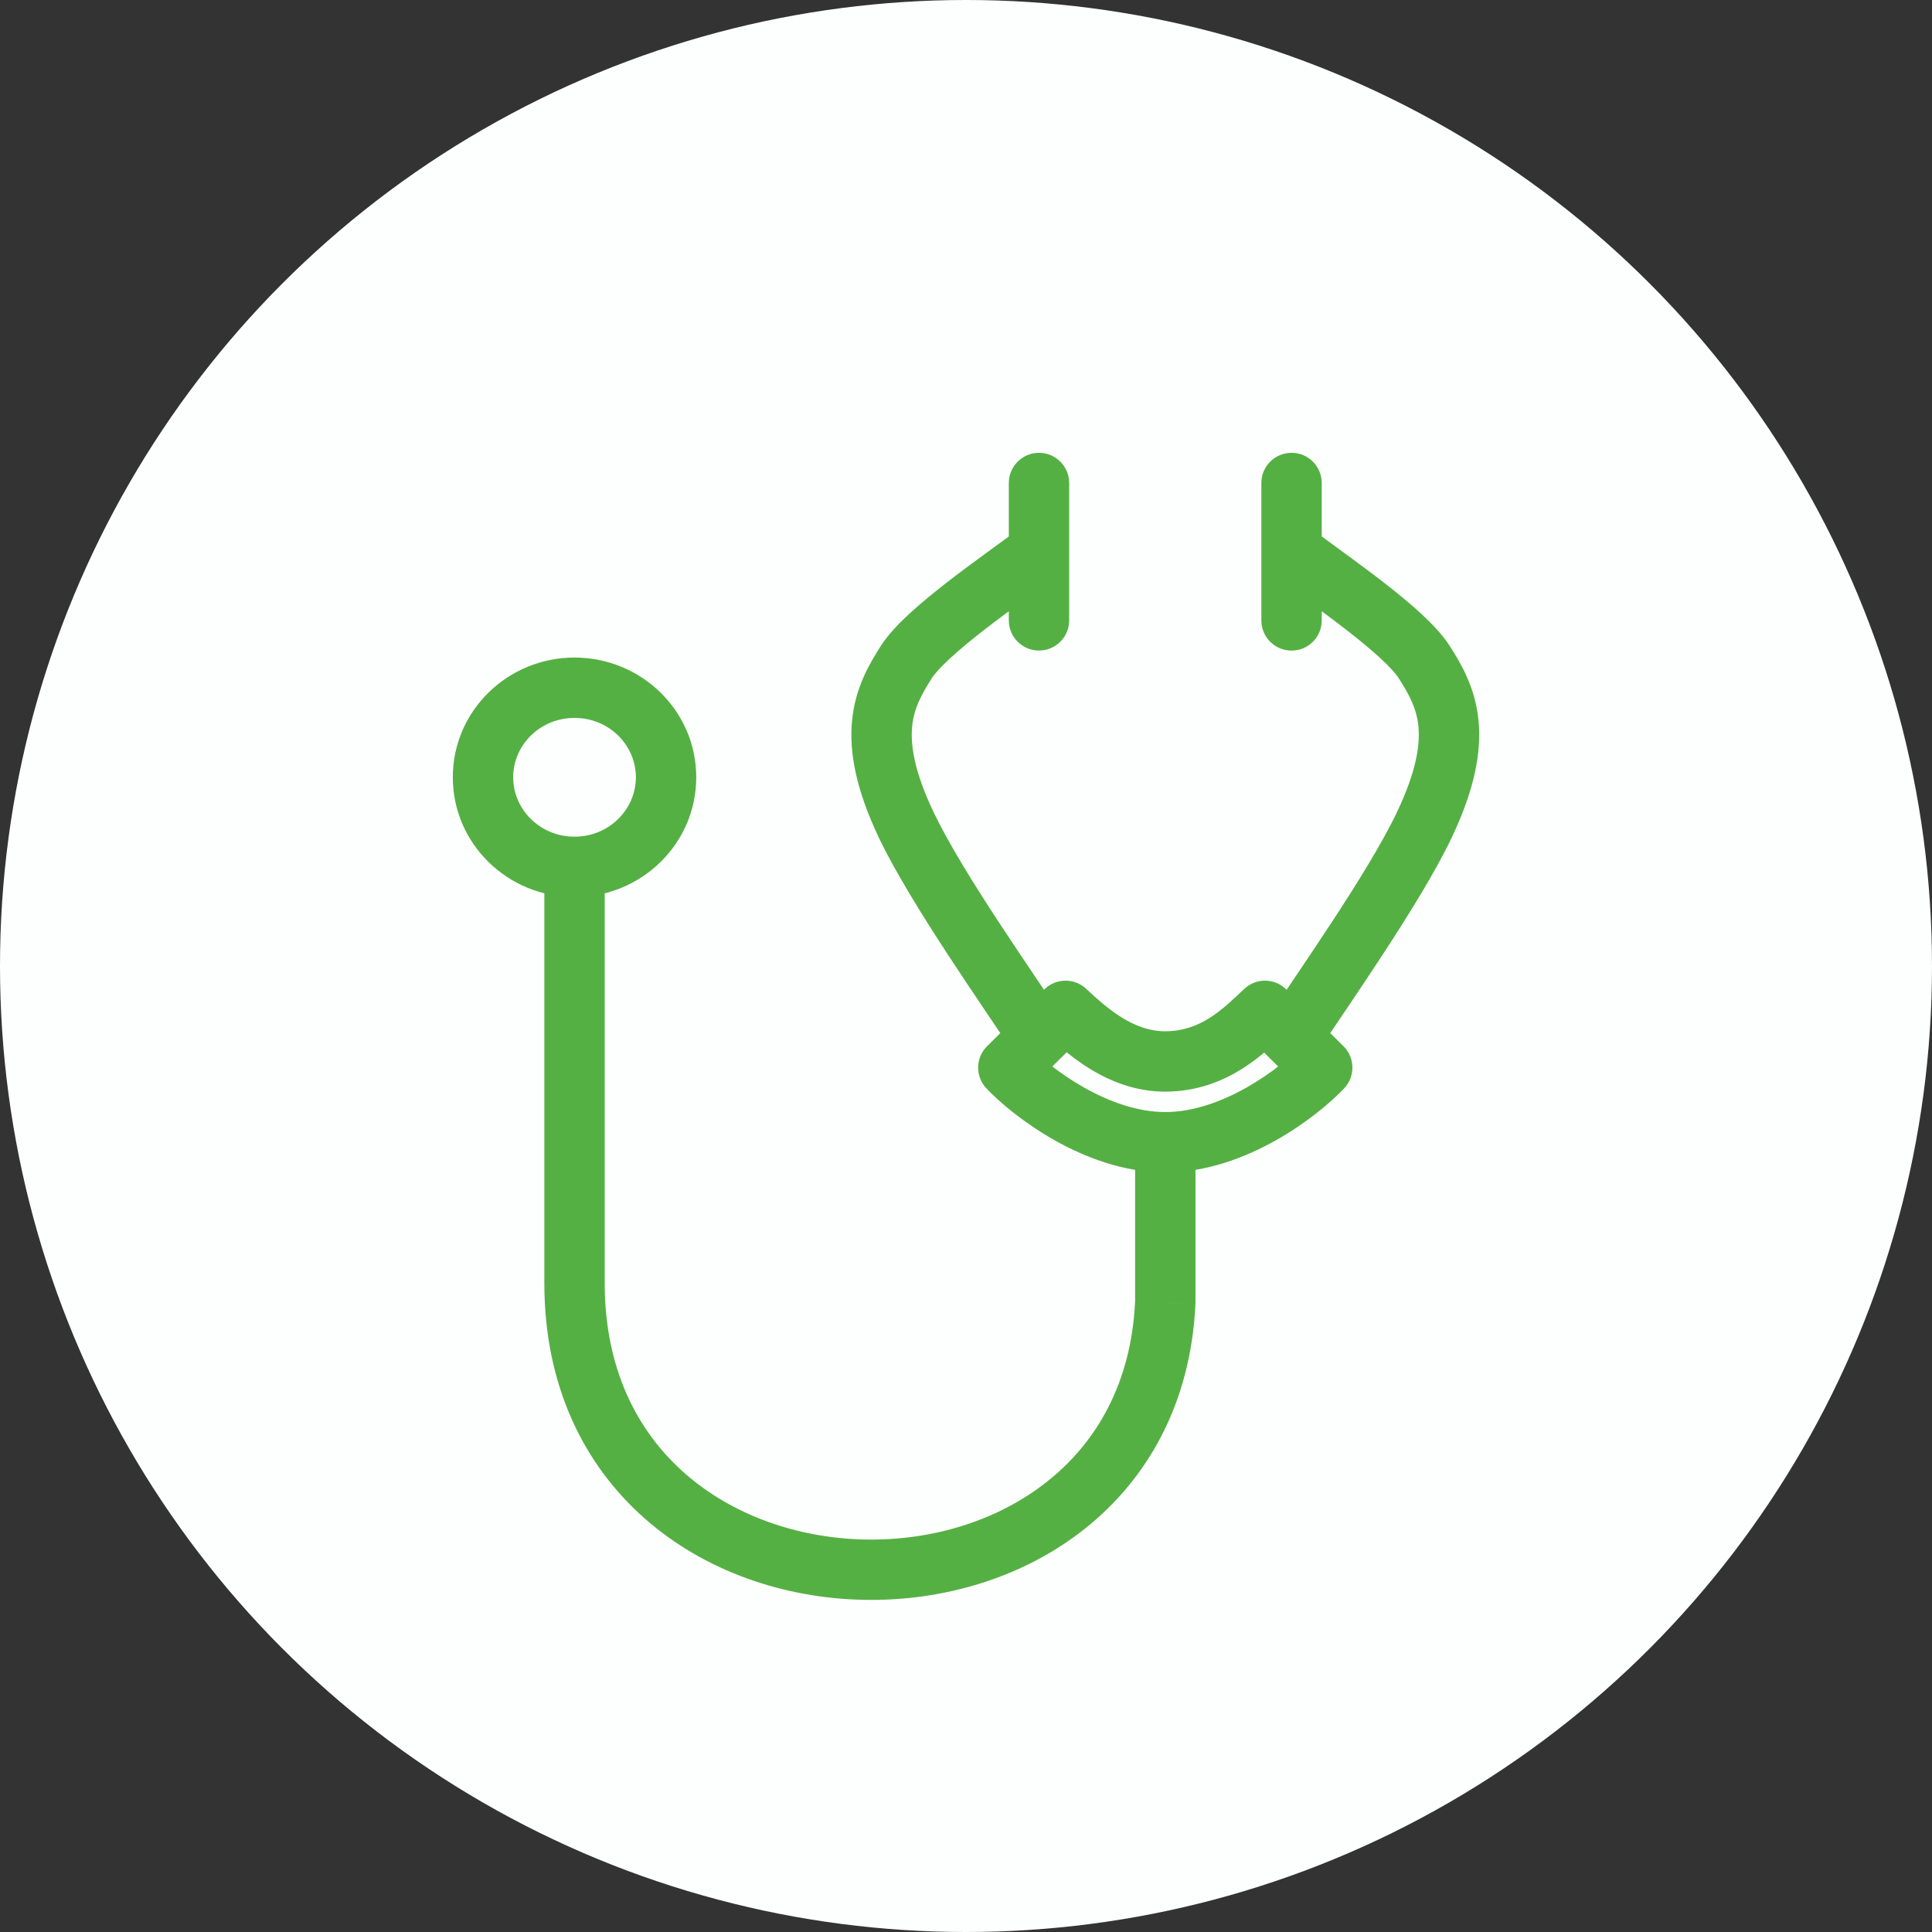
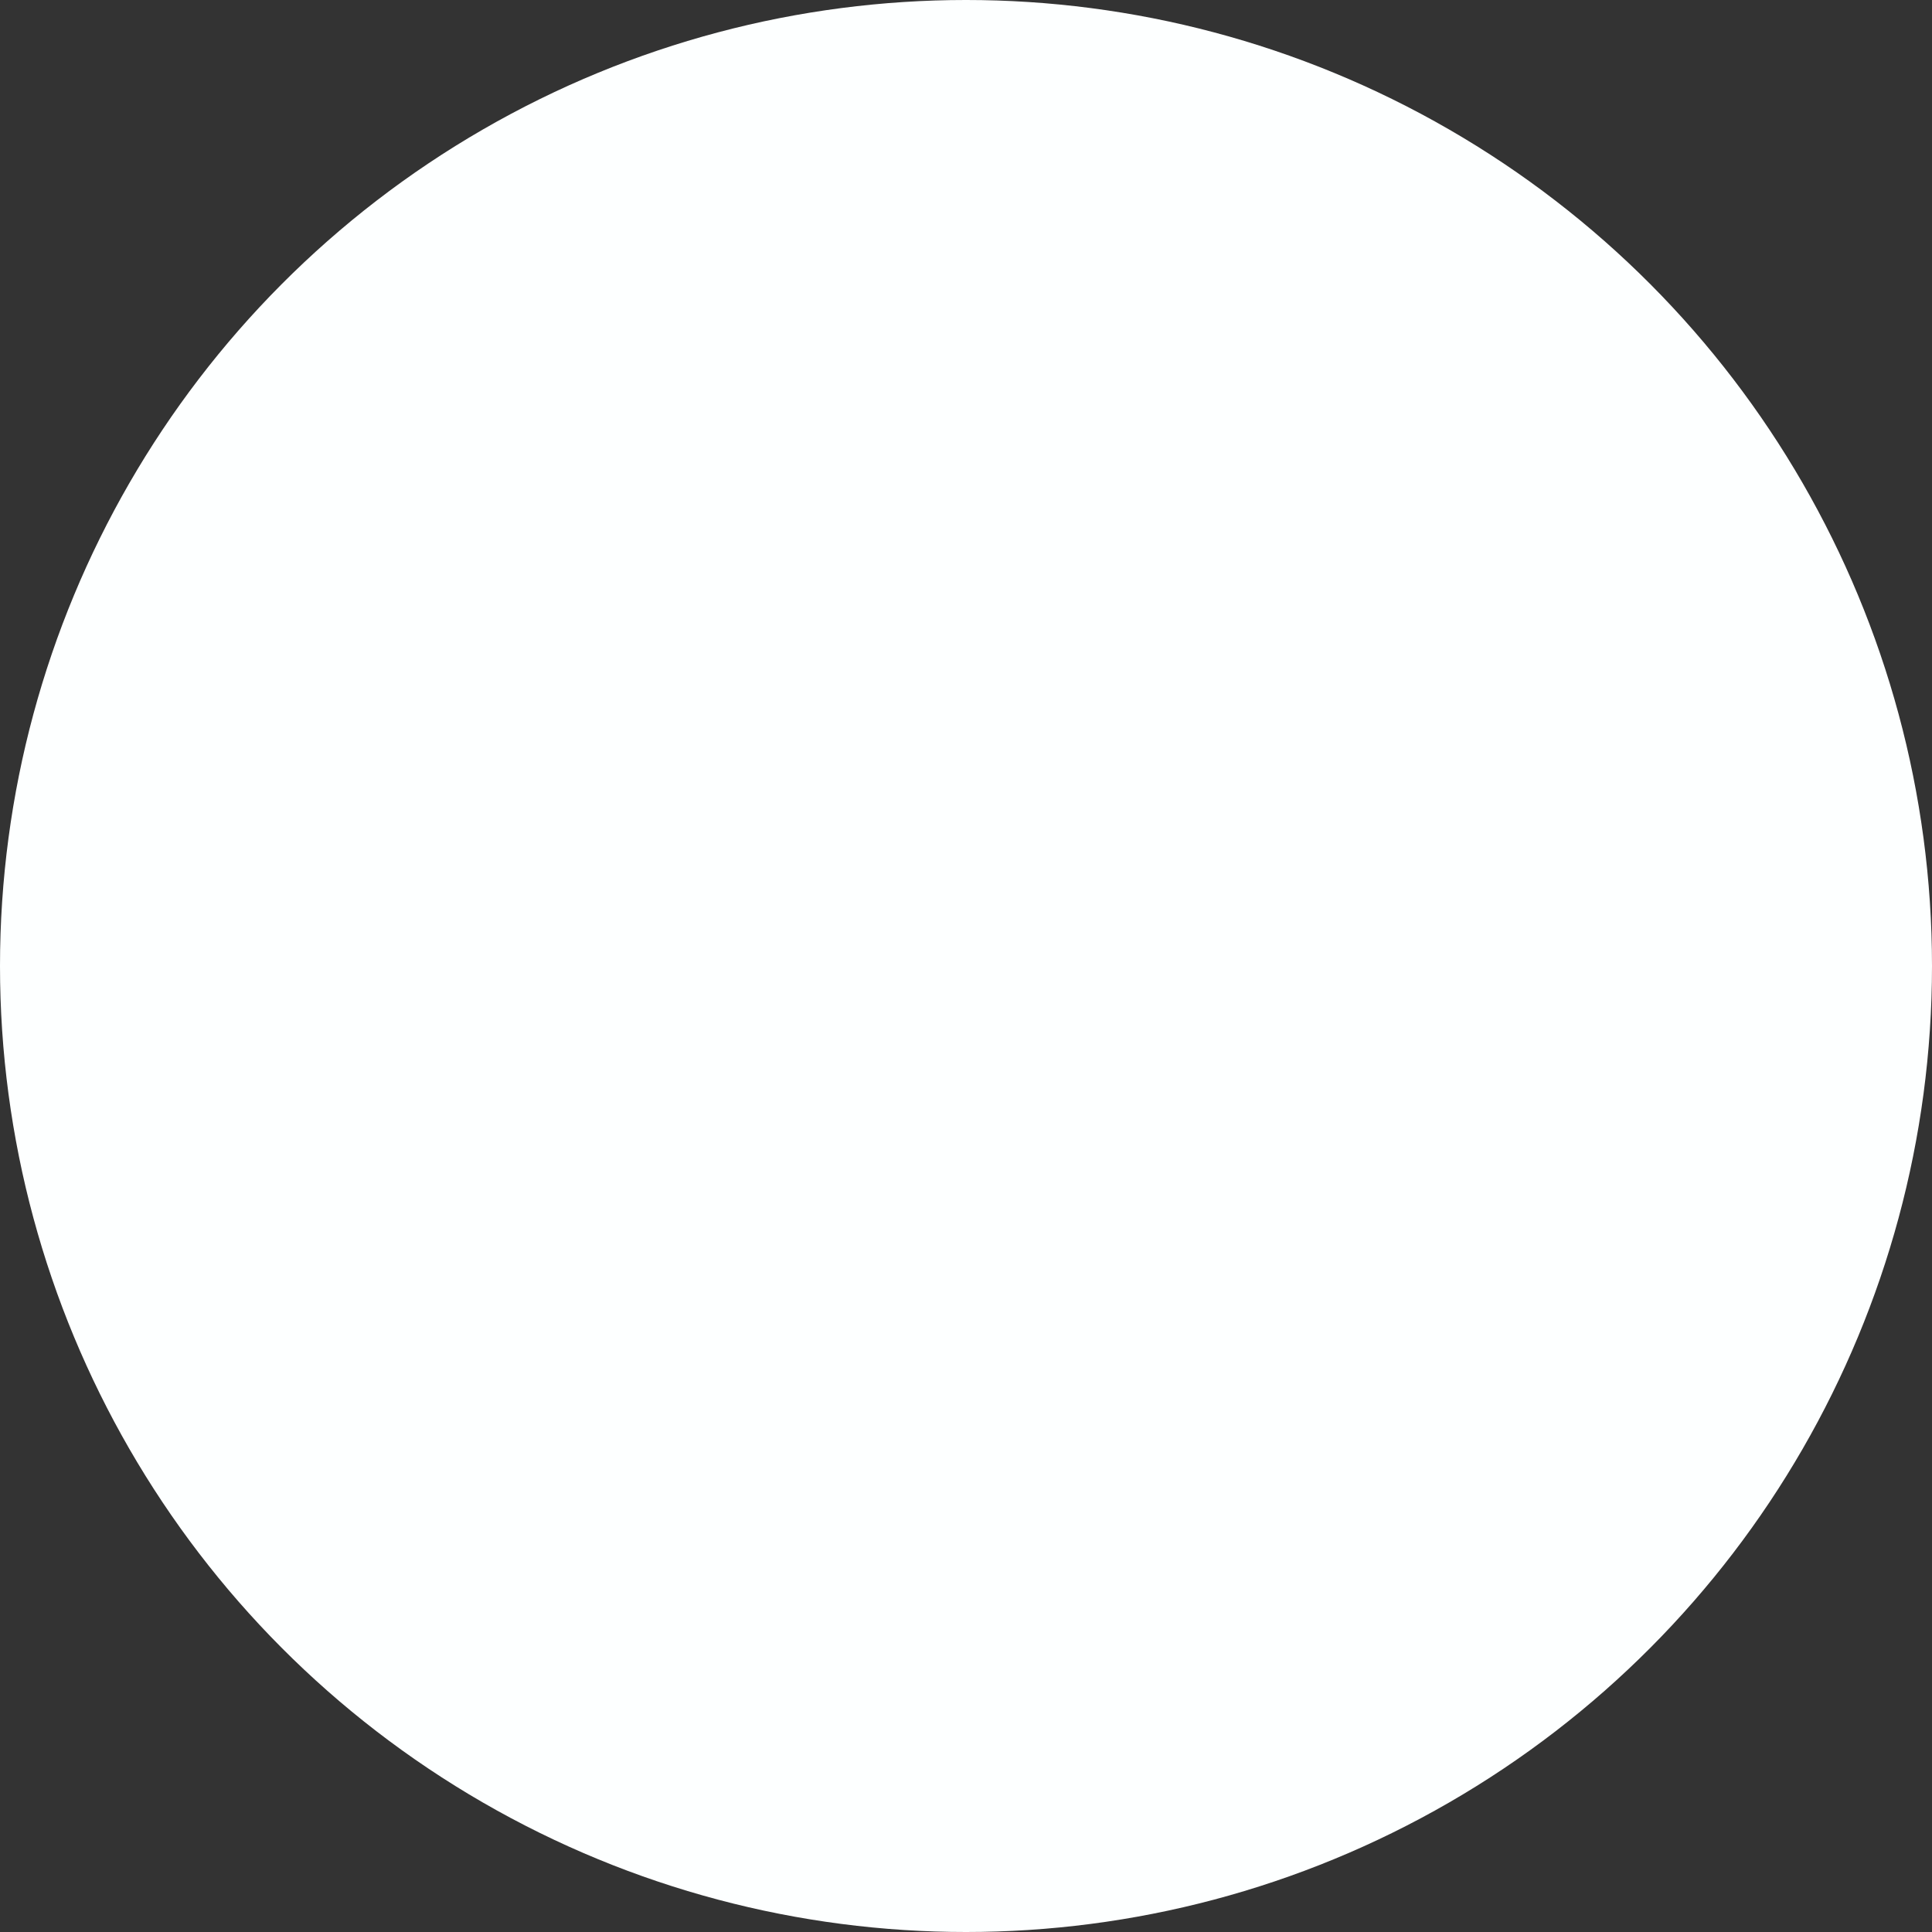
<svg xmlns="http://www.w3.org/2000/svg" width="32" height="32" viewBox="0 0 32 32" fill="none">
  <rect x="0" y="0" width="32" height="32" fill="#333333" stroke="none" />
  <circle cx="16" cy="16" r="16" fill="#FDFFFF" />
-   <path d="M17.709 8C17.709 7.724 17.485 7.5 17.209 7.5C16.933 7.5 16.709 7.724 16.709 8H17.709ZM16.709 10.275C16.709 10.552 16.933 10.775 17.209 10.775C17.485 10.775 17.709 10.552 17.709 10.275H16.709ZM15.012 10.966L15.433 11.235L15.012 10.966ZM15.012 13.667L14.56 13.882L15.012 13.667ZM16.782 17.434C16.932 17.665 17.242 17.731 17.474 17.581C17.705 17.431 17.771 17.121 17.621 16.889L16.782 17.434ZM19.301 21.577L19.8 21.601C19.8 21.593 19.801 21.585 19.801 21.577H19.301ZM16.701 17.683L16.349 17.329C16.156 17.52 16.151 17.83 16.338 18.027L16.701 17.683ZM17.649 16.743L17.991 16.378C17.795 16.194 17.488 16.198 17.297 16.388L17.649 16.743ZM19.301 17.581L19.302 18.081L19.301 17.581ZM21.892 8C21.892 7.724 21.669 7.5 21.392 7.5C21.116 7.5 20.892 7.724 20.892 8H21.892ZM20.892 10.276C20.892 10.552 21.116 10.776 21.392 10.776C21.669 10.776 21.892 10.552 21.892 10.276H20.892ZM23.59 10.966L23.168 11.235L23.59 10.966ZM23.59 13.667L23.138 13.452L23.59 13.667ZM20.981 16.89C20.83 17.121 20.896 17.431 21.128 17.581C21.36 17.731 21.669 17.666 21.819 17.434L20.981 16.89ZM21.9 17.684L22.263 18.027C22.45 17.83 22.445 17.52 22.253 17.329L21.9 17.684ZM20.952 16.743L21.304 16.388C21.113 16.198 20.806 16.194 20.61 16.378L20.952 16.743ZM16.709 8V9.138H17.709V8H16.709ZM16.709 9.138V10.275H17.709V9.138H16.709ZM16.909 8.738C16.603 8.968 16.105 9.319 15.68 9.649C15.462 9.819 15.247 9.995 15.062 10.165C14.883 10.33 14.708 10.513 14.59 10.697L15.433 11.235C15.48 11.161 15.58 11.048 15.741 10.9C15.896 10.757 16.086 10.6 16.293 10.439C16.72 10.107 17.156 9.803 17.509 9.538L16.909 8.738ZM14.59 10.697C14.401 10.994 14.169 11.382 14.114 11.924C14.059 12.463 14.183 13.09 14.56 13.882L15.463 13.451C15.135 12.763 15.078 12.324 15.109 12.025C15.139 11.729 15.26 11.507 15.433 11.235L14.59 10.697ZM14.56 13.882C15.086 14.984 16.333 16.742 16.782 17.434L17.621 16.889C17.119 16.116 15.951 14.475 15.463 13.451L14.56 13.882ZM18.801 18.919V21.577H19.801V18.919H18.801ZM18.801 21.554C18.738 22.91 18.16 23.894 17.342 24.541C16.515 25.197 15.419 25.523 14.314 25.499C13.209 25.474 12.131 25.099 11.336 24.397C10.552 23.704 10.016 22.669 10.016 21.253H9.016C9.016 22.947 9.668 24.258 10.674 25.147C11.67 26.027 12.985 26.469 14.291 26.498C15.597 26.527 16.93 26.144 17.963 25.325C19.007 24.498 19.723 23.245 19.8 21.601L18.801 21.554ZM10.016 21.253V14.358H9.016V21.253H10.016ZM17.053 18.038L18.001 17.098L17.297 16.388L16.349 17.329L17.053 18.038ZM17.307 17.107C17.617 17.399 18.325 18.083 19.302 18.081L19.3 17.081C18.773 17.082 18.34 16.705 17.991 16.378L17.307 17.107ZM16.338 18.027C16.559 18.261 16.962 18.601 17.465 18.885C17.967 19.168 18.61 19.419 19.301 19.419V18.419C18.843 18.419 18.373 18.249 17.957 18.014C17.541 17.78 17.218 17.502 17.064 17.34L16.338 18.027ZM10.532 12.874C10.532 13.407 10.087 13.858 9.516 13.858V14.858C10.619 14.858 11.532 13.98 11.532 12.874H10.532ZM9.516 13.858C8.945 13.858 8.5 13.407 8.5 12.874H7.5C7.5 13.98 8.413 14.858 9.516 14.858V13.858ZM8.5 12.874C8.5 12.341 8.945 11.891 9.516 11.891V10.891C8.413 10.891 7.5 11.769 7.5 12.874H8.5ZM9.516 11.891C10.087 11.891 10.532 12.341 10.532 12.874H11.532C11.532 11.769 10.619 10.891 9.516 10.891V11.891ZM20.892 8V9.138H21.892V8H20.892ZM20.892 9.138V10.276H21.892V9.138H20.892ZM21.092 9.538C21.445 9.803 21.881 10.107 22.308 10.439C22.515 10.6 22.706 10.757 22.861 10.9C23.022 11.048 23.121 11.161 23.168 11.235L24.011 10.697C23.893 10.513 23.718 10.331 23.539 10.165C23.355 9.995 23.14 9.819 22.921 9.649C22.497 9.32 21.999 8.968 21.693 8.738L21.092 9.538ZM23.168 11.235C23.341 11.507 23.462 11.729 23.493 12.025C23.523 12.324 23.466 12.763 23.138 13.452L24.041 13.882C24.418 13.09 24.543 12.463 24.488 11.924C24.432 11.382 24.201 10.994 24.011 10.697L23.168 11.235ZM23.138 13.452C22.65 14.476 21.483 16.116 20.981 16.89L21.819 17.434C22.269 16.742 23.516 14.984 24.041 13.882L23.138 13.452ZM22.253 17.329L21.304 16.388L20.6 17.098L21.548 18.039L22.253 17.329ZM20.61 16.378C20.253 16.714 19.892 17.08 19.3 17.081L19.302 18.081C20.351 18.079 20.993 17.39 21.295 17.107L20.61 16.378ZM21.538 17.34C21.383 17.502 21.06 17.78 20.645 18.014C20.228 18.249 19.758 18.419 19.301 18.419V19.419C19.992 19.419 20.634 19.168 21.136 18.885C21.64 18.601 22.042 18.261 22.263 18.027L21.538 17.34Z" fill="#55B043" />
</svg>